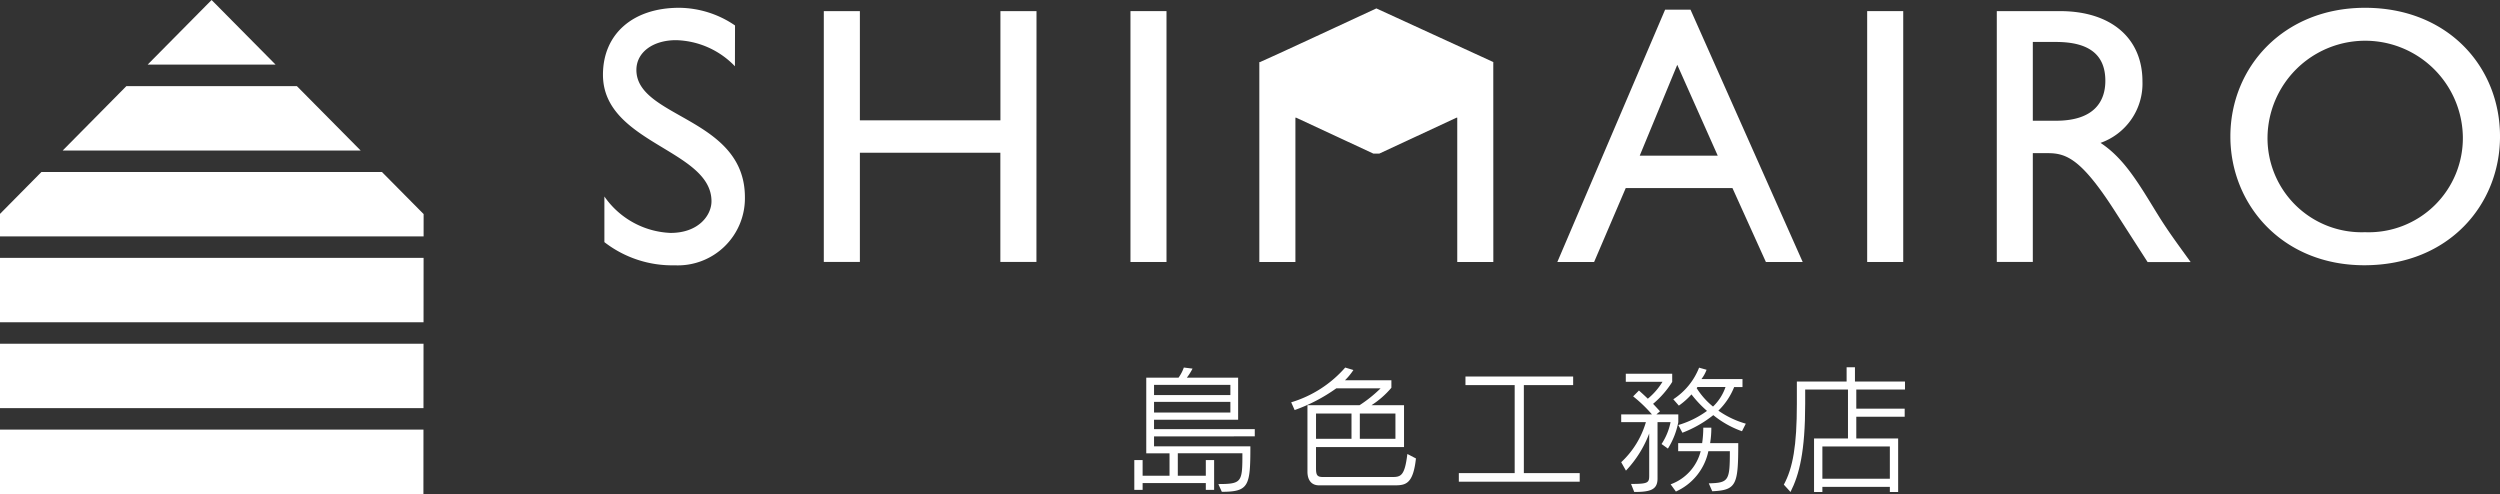
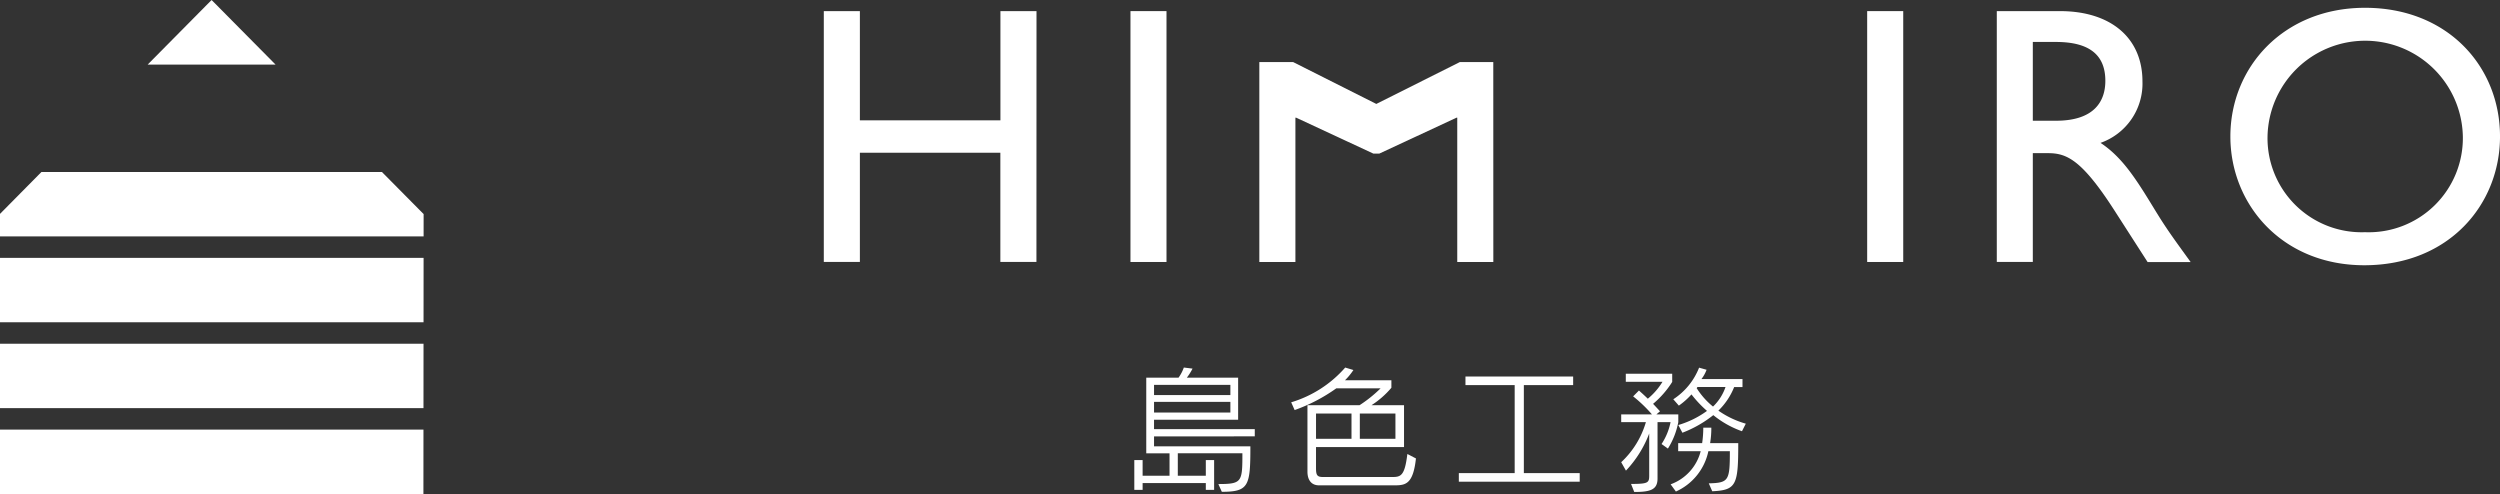
<svg xmlns="http://www.w3.org/2000/svg" width="207.874" height="41.079" viewBox="0 0 207.874 41.079">
  <rect x="0" y="0" width="207.874" height="41.079" fill="#333333" stroke="none" />
  <defs>
    <clipPath id="clip-path">
      <path id="パス_35807" data-name="パス 35807" d="M22.786,0,5.193,17.784V41.078H40.4l.017-23.294H40.4Z" transform="translate(-5.193 0)" fill="#fff" />
    </clipPath>
    <clipPath id="clip-path-2">
      <rect id="長方形_19141" data-name="長方形 19141" width="41.061" height="5.355" fill="#fff" />
    </clipPath>
  </defs>
  <g id="グループ_37509" data-name="グループ 37509" transform="translate(-40 -40)">
    <g id="グループ_37374" data-name="グループ 37374" transform="translate(-3.57 -3)">
      <g id="グループ_37352" data-name="グループ 37352" transform="translate(43.57 43)">
        <g id="グループ_37351" data-name="グループ 37351" clip-path="url(#clip-path)">
          <g id="グループ_37338" data-name="グループ 37338" transform="translate(-3.57 35.723)">
            <g id="グループ_37337" data-name="グループ 37337">
              <g id="グループ_37336" data-name="グループ 37336" clip-path="url(#clip-path-2)">
                <rect id="長方形_19140" data-name="長方形 19140" width="41.061" height="5.355" transform="translate(0 0)" fill="#fff" />
              </g>
            </g>
          </g>
          <g id="グループ_37341" data-name="グループ 37341" transform="translate(-3.57 28.583)">
            <g id="グループ_37340" data-name="グループ 37340">
              <g id="グループ_37339" data-name="グループ 37339" clip-path="url(#clip-path-2)">
                <rect id="長方形_19142" data-name="長方形 19142" width="41.061" height="5.355" transform="translate(0 0)" fill="#fff" />
              </g>
            </g>
          </g>
          <g id="グループ_37344" data-name="グループ 37344" transform="translate(-3.57 21.442)">
            <g id="グループ_37343" data-name="グループ 37343">
              <g id="グループ_37342" data-name="グループ 37342" clip-path="url(#clip-path-2)">
                <rect id="長方形_19144" data-name="長方形 19144" width="41.061" height="5.355" transform="translate(0 0)" fill="#fff" />
              </g>
            </g>
          </g>
          <g id="グループ_37347" data-name="グループ 37347" transform="translate(-3.57 14.301)">
            <g id="グループ_37346" data-name="グループ 37346">
              <g id="グループ_37345" data-name="グループ 37345" clip-path="url(#clip-path-2)">
                <rect id="長方形_19146" data-name="長方形 19146" width="41.061" height="5.355" transform="translate(0 0)" fill="#fff" />
              </g>
            </g>
          </g>
          <g id="グループ_37350" data-name="グループ 37350" transform="translate(-3.57 7.16)">
            <g id="グループ_37349" data-name="グループ 37349">
              <g id="グループ_37348" data-name="グループ 37348" clip-path="url(#clip-path-2)">
-                 <rect id="長方形_19148" data-name="長方形 19148" width="41.061" height="5.355" fill="#fff" />
-               </g>
+                 </g>
            </g>
          </g>
        </g>
      </g>
      <path id="パス_35808" data-name="パス 35808" d="M28.346.028l-5.3,5.355H33.687L28.384.028Z" transform="translate(32.799 42.991)" fill="#fff" />
      <path id="パス_35809" data-name="パス 35809" d="M144.012,50.173V51h8.011c0,3.284-.118,3.78-2.375,3.78l-.289-.645c1.969,0,2-.172,2-2.557h-5.371v1.865h2.329v-1.3h.691V54.62h-.691v-.564h-5.255v.564h-.691V52.144h.691v1.3H145.3V51.58h-1.935V45.289h2.685a3.35,3.35,0,0,0,.439-.842l.725.09a4.96,4.96,0,0,1-.473.751h4.263v3.5h-6.993v.782h8.377v.6Zm6.348-4.286h-6.348v.852h6.348Zm0,1.416h-6.348v.888h6.348Z" transform="translate(-4.484 29.113)" fill="#fff" />
      <path id="パス_35810" data-name="パス 35810" d="M169.966,54.242h-6.325c-.5,0-.945-.312-.945-1.143V47.58h4.331a10.909,10.909,0,0,0,1.753-1.406H165.1a14.064,14.064,0,0,1-3.469,1.81l-.287-.646a9.651,9.651,0,0,0,4.492-2.89l.681.206a5.287,5.287,0,0,1-.7.853h3.859v.622a7.4,7.4,0,0,1-1.658,1.452h2.708v3.479h-7.318v1.753c0,.576.092.737.576.737h5.739c.716,0,1.06-.057,1.28-1.913l.715.369c-.231,2.109-.842,2.237-1.753,2.237m-3.606-5.969h-2.95v2.1h2.95Zm3.653,0h-2.961v2.1h2.961Z" transform="translate(-10.412 29.113)" fill="#fff" />
      <path id="パス_35811" data-name="パス 35811" d="M181.616,54.28v-.714h4.644V46.248h-4.092v-.714h8.954v.714h-4.1v7.318h4.645v.714Z" transform="translate(-16.745 28.773)" fill="#fff" />
      <path id="パス_35812" data-name="パス 35812" d="M205.138,51.193l-.53-.38a5.157,5.157,0,0,0,.749-1.821h-1.084V53.68c0,.933-.588,1.119-1.937,1.119l-.265-.668c1.418,0,1.51-.094,1.51-.7V49.937a9.25,9.25,0,0,1-1.934,3.088l-.395-.7a7.37,7.37,0,0,0,2.053-3.331h-2.053v-.645h2.558a11.506,11.506,0,0,0-1.565-1.5l.482-.485s.323.277.738.681a5.543,5.543,0,0,0,1.221-1.407h-3.052v-.668h3.859v.68a7.806,7.806,0,0,1-1.59,1.821c.3.32.577.621.577.621l-.3.255H206v.645a6.365,6.365,0,0,1-.864,2.2m3.687,3.549-.288-.658c1.66-.046,1.752-.218,1.752-2.673H208.5a4.737,4.737,0,0,1-2.7,3.353l-.438-.6a3.978,3.978,0,0,0,2.5-2.754H205.99v-.67h1.993a8.831,8.831,0,0,0,.094-1.288h.669a7.674,7.674,0,0,1-.1,1.288h2.339v.071c0,3.41-.161,3.836-2.156,3.929m2.466-4.99a8.007,8.007,0,0,1-2.385-1.339,9.688,9.688,0,0,1-2.569,1.464L206,49.233a7.754,7.754,0,0,0,2.386-1.175,9.623,9.623,0,0,1-1.291-1.371,6.167,6.167,0,0,1-1.049.933l-.463-.529a5.559,5.559,0,0,0,2.145-2.627l.623.173a2.883,2.883,0,0,1-.426.772h3.412v.668h-.693a5.623,5.623,0,0,1-1.311,1.959,7.526,7.526,0,0,0,2.28,1.084Zm-3.7-3.676-.067.092a6.2,6.2,0,0,0,1.359,1.533,4.059,4.059,0,0,0,1.038-1.625Z" transform="translate(-22.88 29.108)" fill="#fff" />
-       <path id="パス_35813" data-name="パス 35813" d="M226.944,46.268v1.59h4.024v.669h-4.024v1.809h3.48v4.448h-.69v-.426h-5.61v.426h-.693V50.335h2.822V46.268h-3.559v1.187c0,3.952-.485,5.877-1.221,7.329l-.554-.61c.749-1.384,1.083-3.216,1.083-6.719V45.6h4.137V44.412h.694V45.6h4.16v.668ZM229.734,51h-5.61v2.684h5.61Z" transform="translate(-29.024 29.124)" fill="#fff" />
-       <path id="パス_35814" data-name="パス 35814" d="M166.651,12.239s-9.31-6.683-9.048-6.77,9.651-4.452,9.651-4.452l9.727,4.462Z" transform="translate(-9.24 42.682)" fill="#fff" />
-       <path id="パス_35815" data-name="パス 35815" d="M89.081,5.806a7.013,7.013,0,0,0-4.893-2.171c-1.927,0-3.3,1.009-3.3,2.477,0,4.007,9.023,3.945,9.023,10.584a5.579,5.579,0,0,1-5.842,5.659,9.2,9.2,0,0,1-5.842-1.927V16.634a7.039,7.039,0,0,0,5.505,3.028c2.325,0,3.4-1.468,3.4-2.631,0-4.314-9.024-4.8-9.024-10.522,0-3.4,2.508-5.566,6.331-5.566a8.335,8.335,0,0,1,4.65,1.469Z" transform="translate(15.598 42.705)" fill="#fff" />
      <path id="パス_35816" data-name="パス 35816" d="M122.5,22.2h-3V13.12H107.82V22.2h-3V1.345h3v9.083h11.686V1.345h3Z" transform="translate(7.249 42.58)" fill="#fff" />
      <rect id="長方形_19150" data-name="長方形 19150" width="2.996" height="20.86" transform="translate(137.568 43.924)" fill="#fff" />
      <path id="パス_35817" data-name="パス 35817" d="M176.948,24.13h-3v-12h-.061l-6.422,2.988h-.49l-6.422-2.988h-.062v12h-3V7.507h2.813l6.913,3.48,6.944-3.48h2.783Z" transform="translate(-9.208 40.655)" fill="#fff" />
-       <path id="パス_35818" data-name="パス 35818" d="M213.929,22.148h-3.06L208.088,16h-8.872l-2.63,6.148h-3.058L202.49,1.166H204.6Zm-13.55-8.841h6.486L203.5,5.753Z" transform="translate(-20.466 42.636)" fill="#fff" />
      <rect id="長方形_19151" data-name="長方形 19151" width="2.998" height="20.86" transform="translate(198.825 43.924)" fill="#fff" />
      <path id="パス_35819" data-name="パス 35819" d="M251.937,1.345c4.219,0,6.849,2.232,6.849,5.841A5.223,5.223,0,0,1,255.3,12.3c1.9,1.253,3.06,3.179,4.648,5.78.888,1.438,1.407,2.141,2.845,4.129h-3.579l-2.753-4.283c-2.752-4.282-4.006-4.771-5.536-4.771H249.67V22.2h-2.995V1.345Zm-2.267,9.114H251.6c3.212,0,4.13-1.652,4.1-3.4-.03-1.957-1.191-3.15-4.1-3.15H249.67Z" transform="translate(-37.072 42.58)" fill="#fff" />
      <path id="パス_35820" data-name="パス 35820" d="M286.116.943c6.883,0,11.226,4.894,11.226,10.7,0,5.63-4.22,10.707-11.284,10.707-6.824,0-11.136-5.046-11.136-10.707,0-5.78,4.435-10.7,11.195-10.7m0,18.659a7.83,7.83,0,0,0,8.135-7.954,8.122,8.122,0,0,0-16.241,0,7.823,7.823,0,0,0,8.106,7.954" transform="translate(-45.897 42.705)" fill="#fff" />
    </g>
  </g>
</svg>